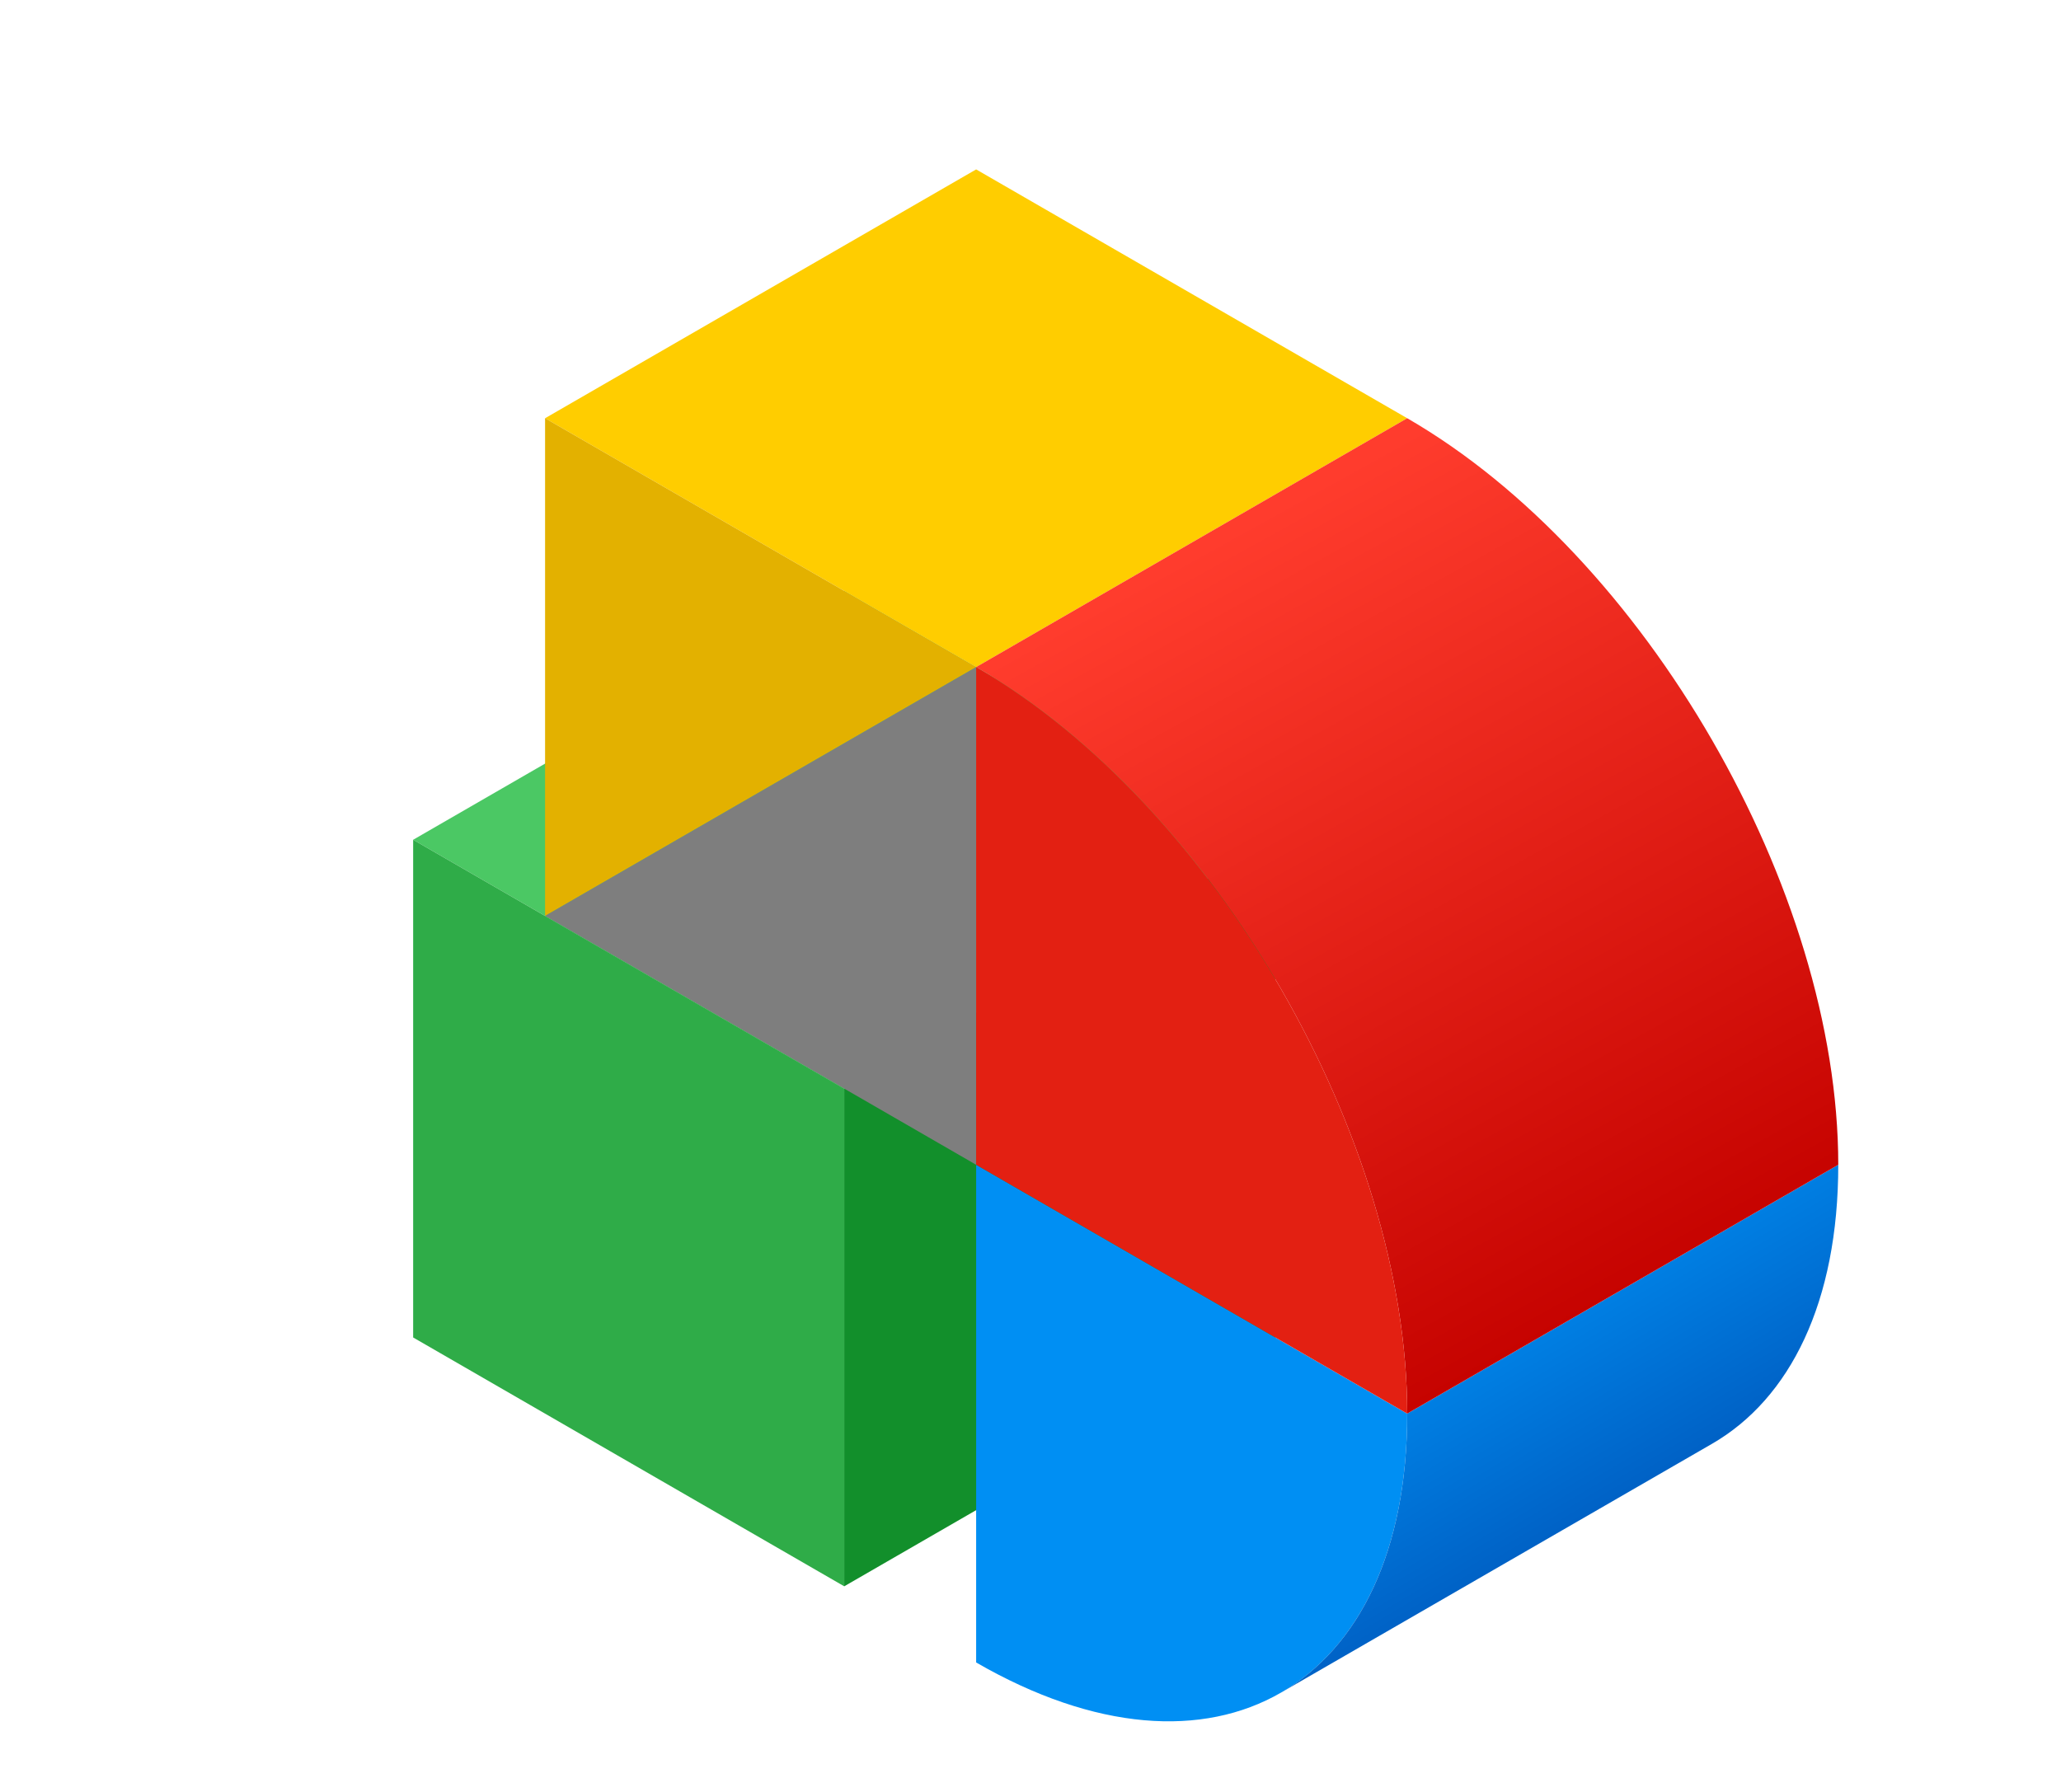
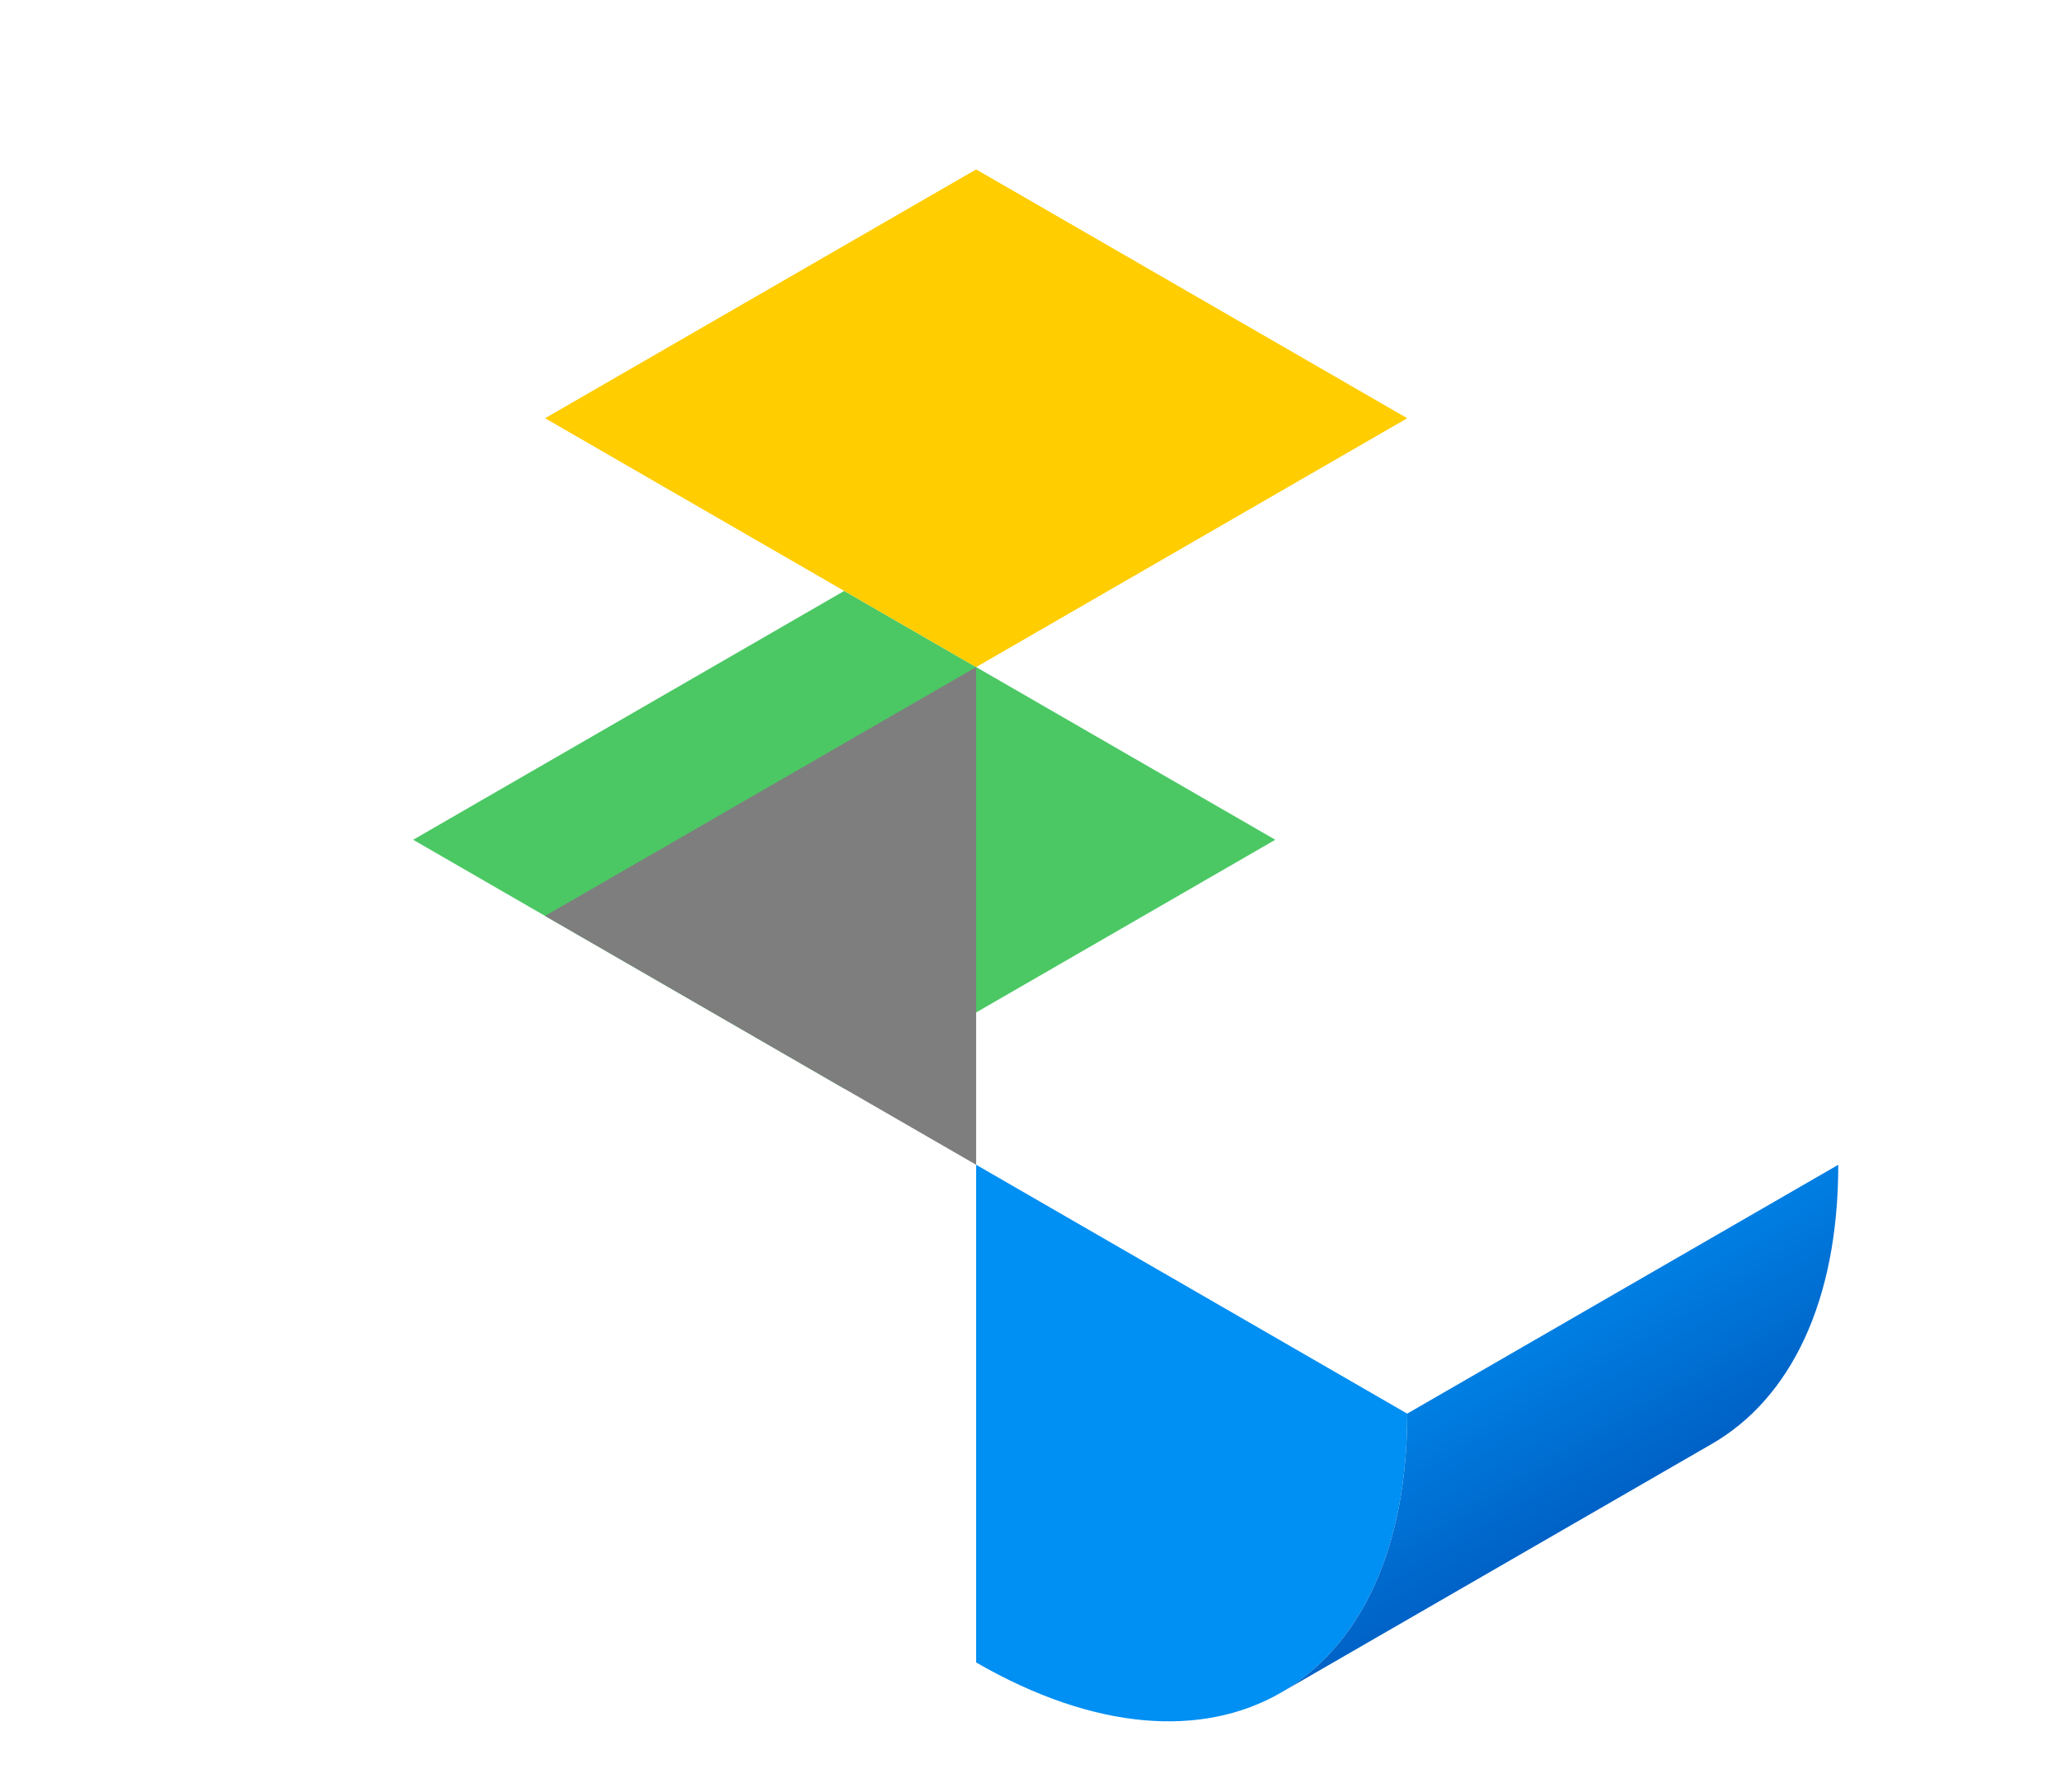
<svg xmlns="http://www.w3.org/2000/svg" width="115" height="100">
  <polygon fill="#4BC864" points="71.159,46.864 47.106,60.751 23.053,46.864 47.106,32.977 " />
-   <polygon fill="#128F2B" points="47.106,88.525 71.159,74.639 71.159,46.864 47.106,60.751 " />
  <polygon fill="#FFCD00" points="78.52,23.34 54.467,37.227 30.414,23.34 54.467,9.454 " />
-   <polygon fill="#E3B100" points="54.467,37.227 30.414,23.34 30.414,51.114 " />
  <polygon fill="#7E7E7E" points="30.414,51.114 54.467,65.001 54.467,37.227 " />
-   <polygon fill="#2FAC48" points="47.106,88.525 23.053,74.639 23.053,46.864 47.106,60.751 " />
  <path fill="#008FF3" d="M54.467,92.775V65.001L78.52,78.889l0,0C78.52,94.227,67.75,100.445,54.467,92.775L54.467,92.775z" />
  <linearGradient id="XMLID_5_" gradientUnits="userSpaceOnUse" x1="84.44" y1="75.376" x2="89.53" y2="83.956">
    <stop offset="0" style="stop-color:#007FE3" />
    <stop offset="1" style="stop-color:#0062C6" />
  </linearGradient>
  <path fill="url(#XMLID_5_)" d="M71.474,94.46l24.053-13.887c4.353-2.514,7.045-7.902,7.045-15.571l0.001-0.001L78.52,78.888v0.001  C78.52,86.558,75.828,91.946,71.474,94.46L71.474,94.46z" />
  <linearGradient id="XMLID_6_" gradientUnits="userSpaceOnUse" x1="69.463" y1="29.248" x2="92.612" y2="71.092">
    <stop offset="0" style="stop-color:#FF3C2D" />
    <stop offset="1" style="stop-color:#C60300" />
  </linearGradient>
-   <path fill="url(#XMLID_6_)" d="M102.572,65.001C102.571,49.662,91.802,31.01,78.52,23.34v-0.001L54.467,37.226  C67.75,44.897,78.519,63.549,78.52,78.888v-0.001L102.572,65.001L102.572,65.001z" />
-   <path fill="#E32012" d="M78.52,78.888L54.467,65.001V37.227C67.75,44.897,78.519,63.549,78.52,78.888L78.52,78.888z" />
</svg>